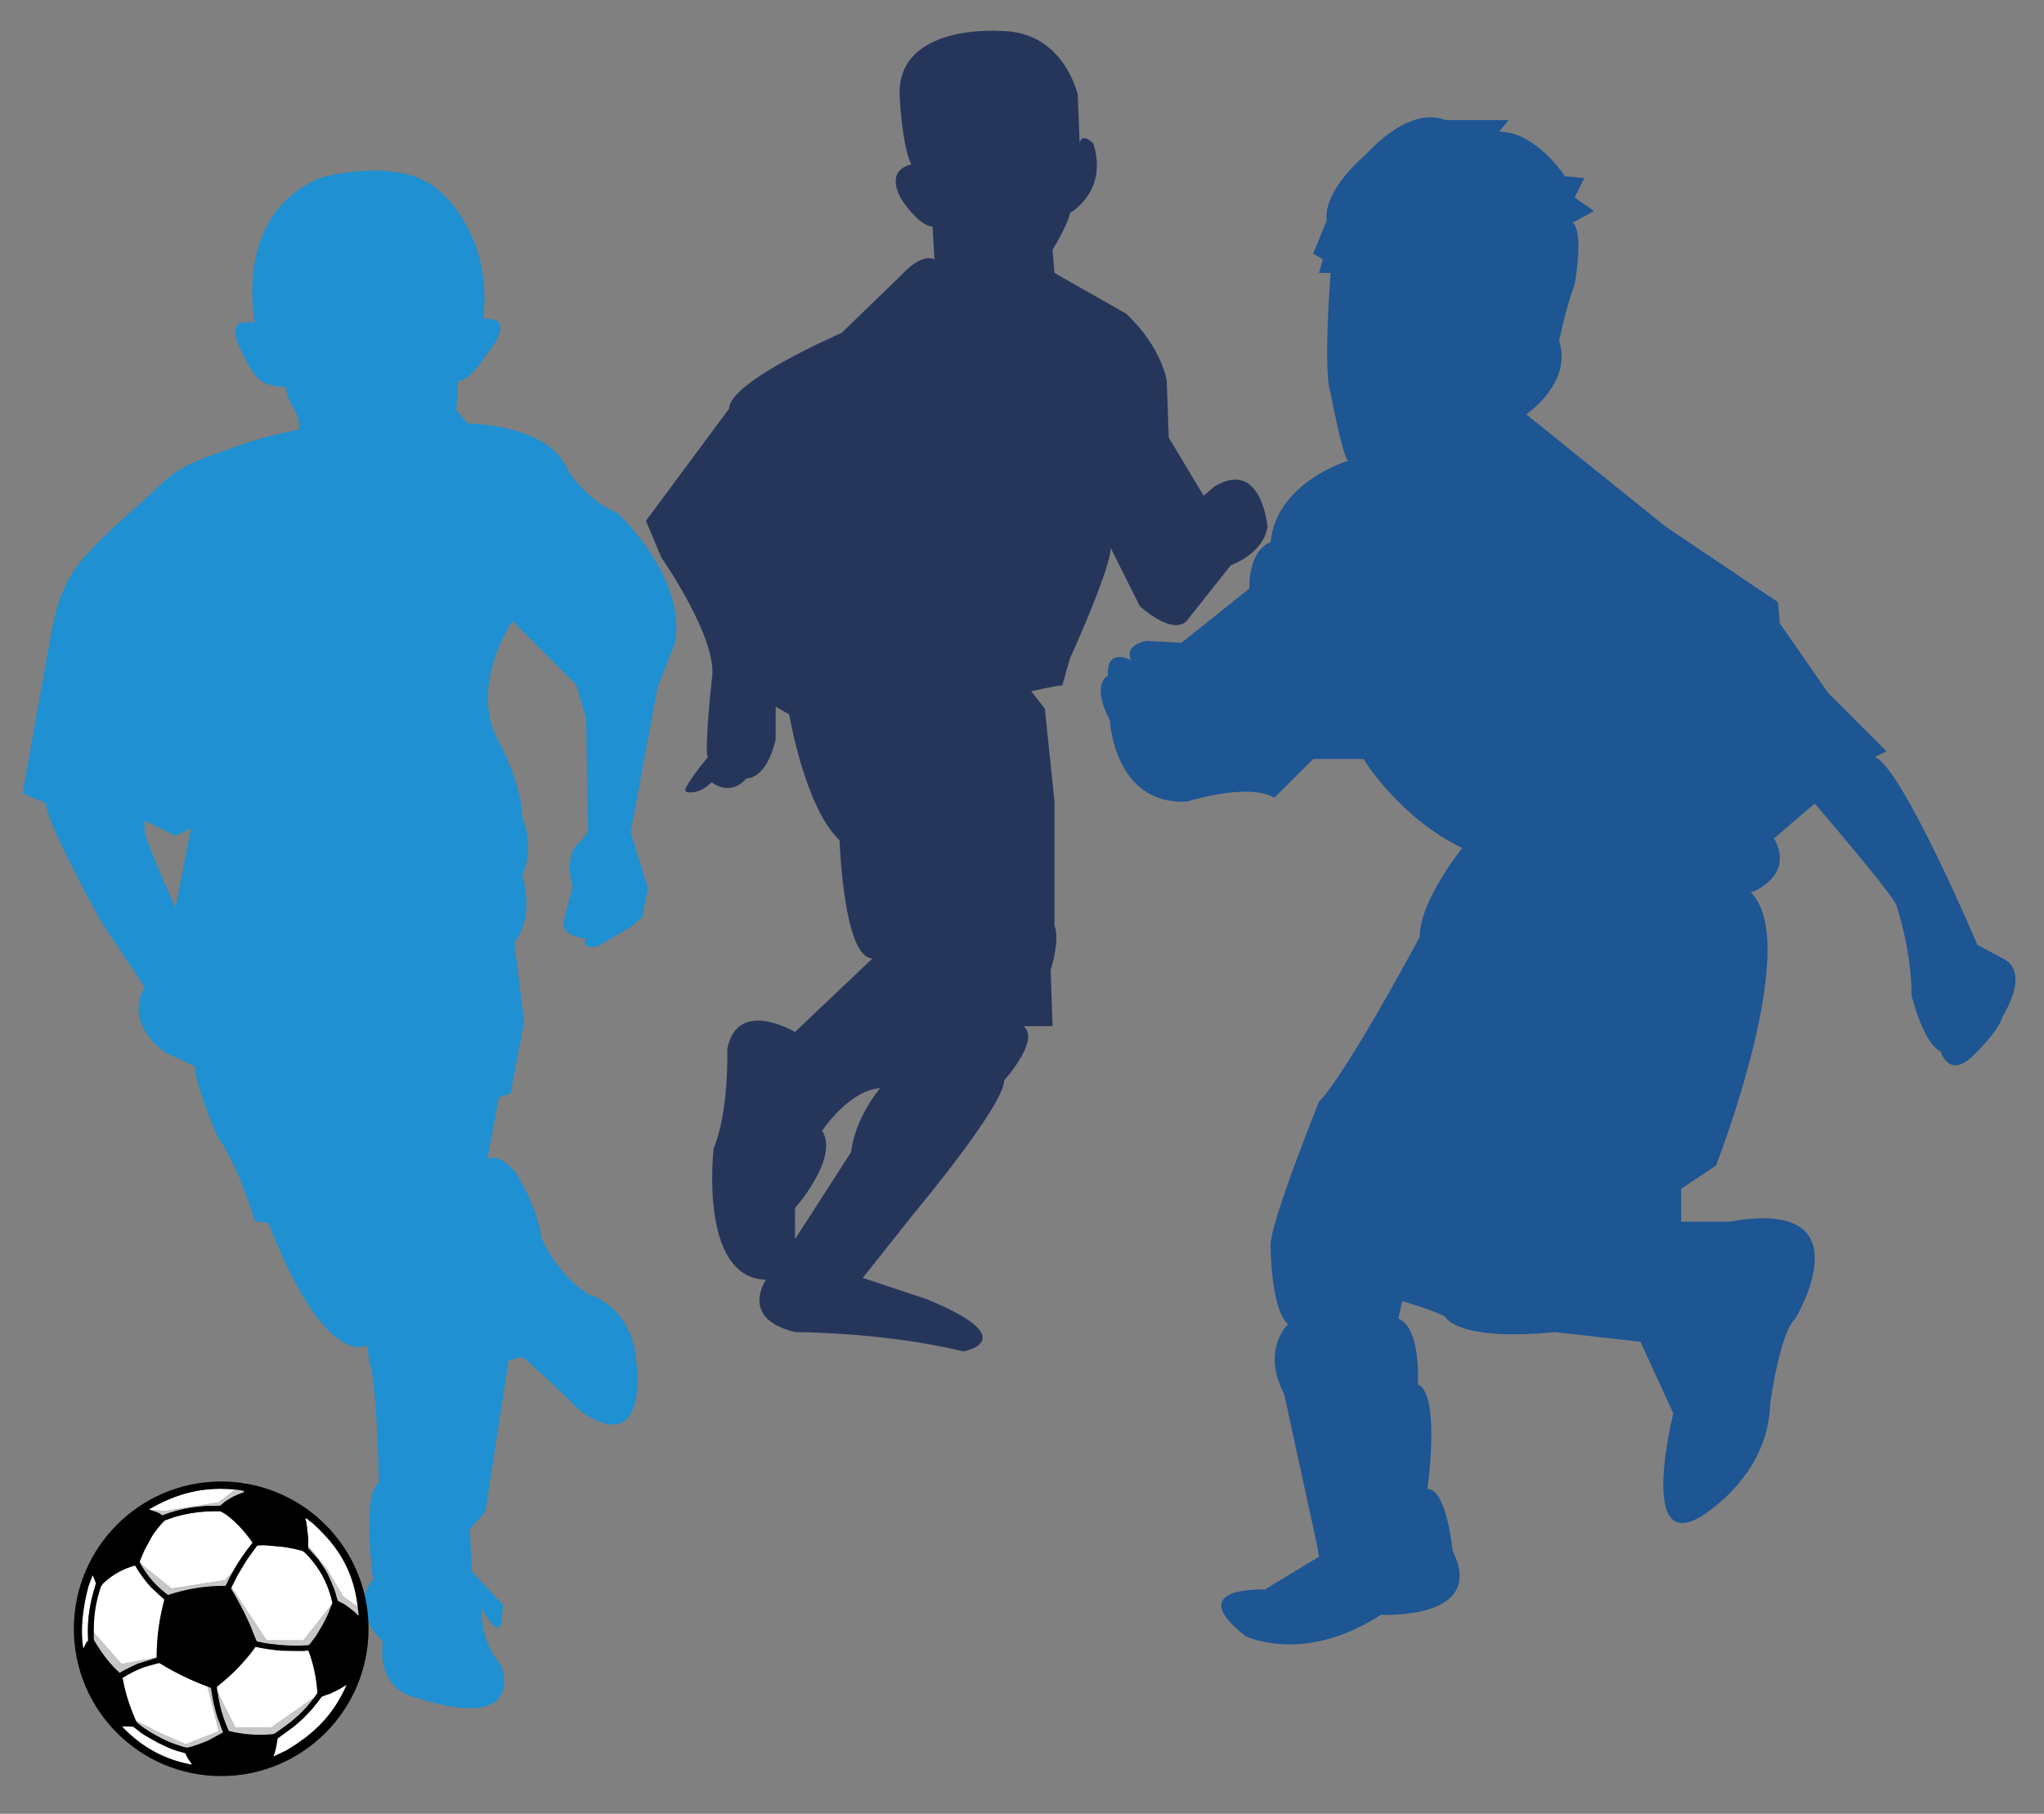
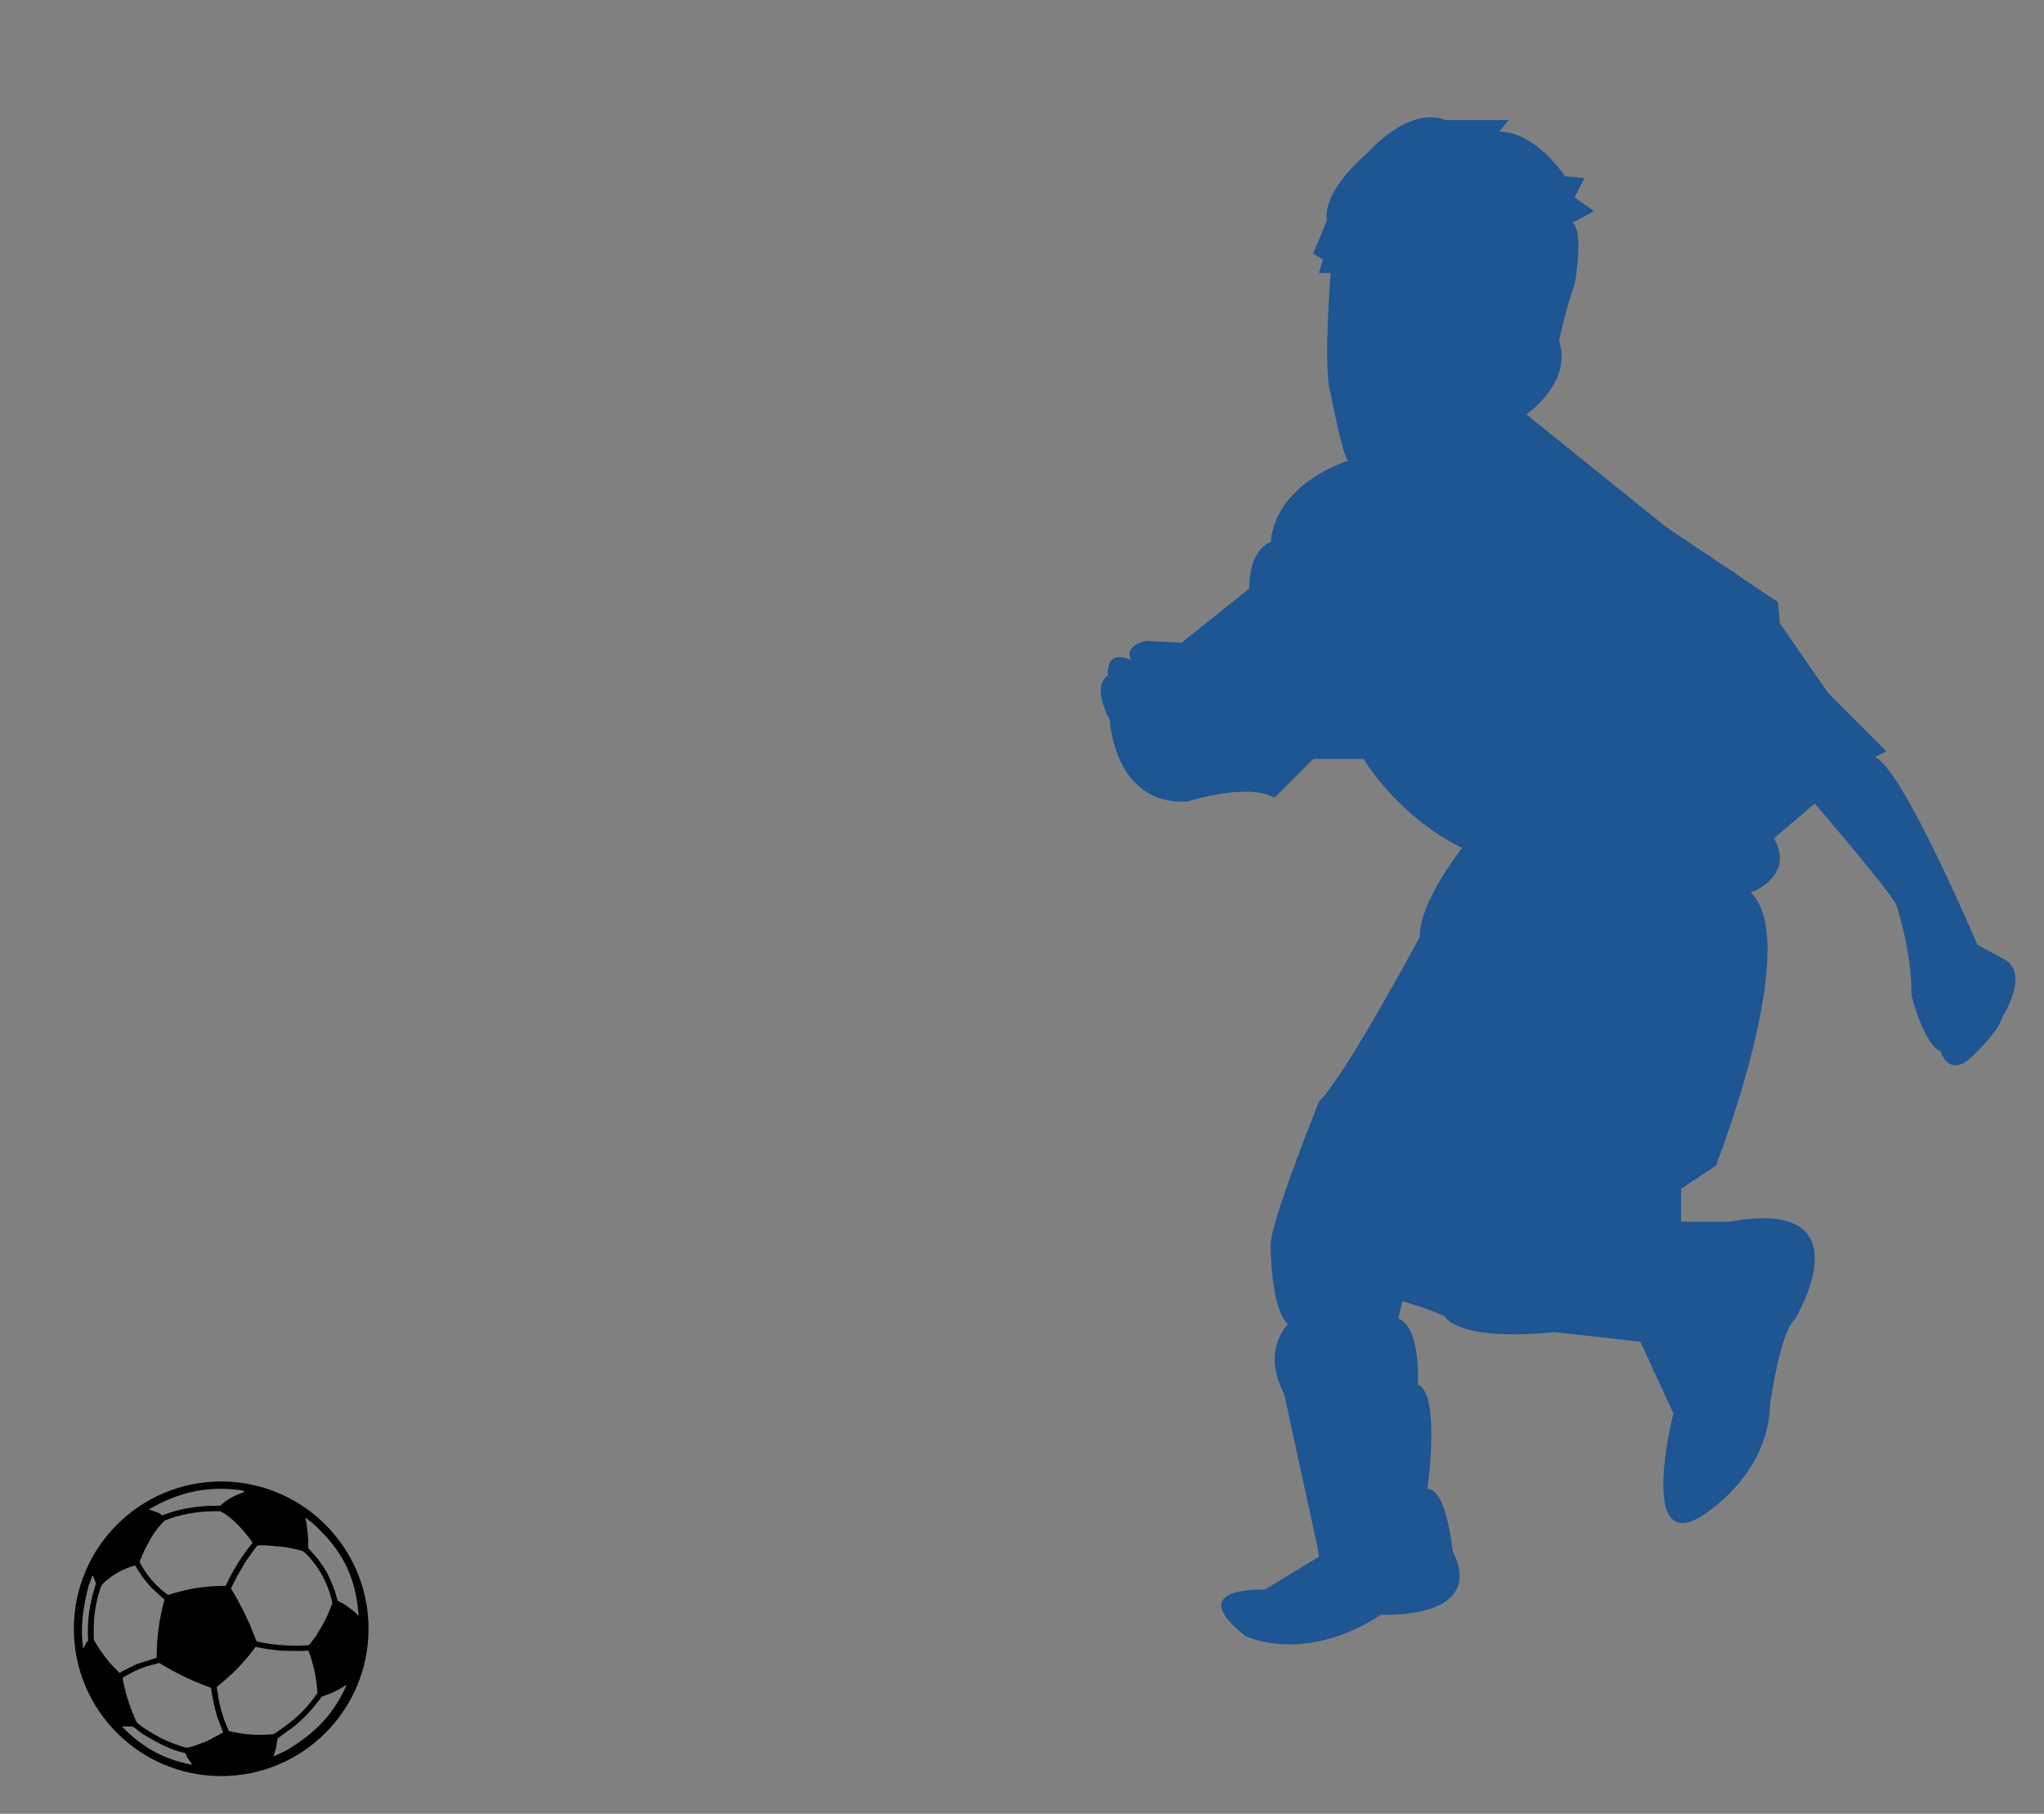
<svg xmlns="http://www.w3.org/2000/svg" version="1.1" id="Layer_2" x="0px" y="0px" width="200px" height="177.5px" viewBox="0 0 200 177.5" style="enable-background:new 0 0 200 177.5;" xml:space="preserve">
  <rect x="0" y="0" width="200" height="177.5" fill="#808080" stroke="none" />
-   <path id="color3_1_" style="fill:#1F90D1;" d="M60.377,50.169c-2.653-0.947-4.737-3.979-4.737-3.979  c-1.705-4.737-9.853-4.737-9.853-4.737l-1.137-1.327l0.189-2.842c1.137,0,2.653-2.463,2.653-2.463c3.41-4.168-0.189-3.6-0.189-3.6  c0.947-8.906-4.737-12.885-4.737-12.885c-3.979-3.031-11.179-0.947-11.179-0.947c-8.716,3.6-6.442,14.21-6.442,14.21  c-2.526-0.505-2.124,1.218-1.293,2.832c1.263,2.456,1.493,3.3,4.367,3.455c-0.104,1.659,1.504,2.239,1.207,4.163  c-2.376,0.439-4.521,1.042-6.765,1.885c-2.681,1.008-4.597,1.438-6.643,3.401c-2.515,2.413-5.253,4.54-7.559,7.179  c-2.237,2.562-2.814,5.031-3.408,8.332C3.964,67.777,3.09,72.71,2.209,77.642l2.274,0.947c0,1.895,5.495,11.748,5.495,11.748  l4.168,6.252c-2.084,3.789,2.084,6.442,2.084,6.442l2.842,1.326c0,1.895,2.274,7.011,2.274,7.011c1.895,2.463,3.6,8.147,3.6,8.147  l1.327,0.189c5.684,14.59,9.663,11.937,9.663,11.937l0.189,1.705c0.758,1.326,0.947,11.748,0.947,11.748  c-1.705,1.137-0.568,9.474-0.568,9.474c-2.463,3.031,0.947,6.064,0.947,6.064c-0.568,4.927,3.221,5.494,3.221,5.494  c11.179,3.601,8.337-3.221,8.337-3.221c-2.085-2.273-1.895-5.495-1.895-5.495s0.947,1.706,1.516,1.895  c0.568,0.19,0.568-2.273,0.568-2.273l-3.032-3.222l-0.189-4.169l1.516-1.705l2.273-14.778l1.326-0.38  c2.084,1.706,5.684,5.306,5.684,5.306c6.821,4.737,5.495-4.737,5.495-4.737c-0.379-5.494-4.547-6.631-4.547-6.631  c-3.032-1.705-4.737-5.495-4.737-5.495c-0.379-3.222-2.653-6.632-2.653-6.632c-1.705-1.895-2.652-1.137-2.652-1.137l1.137-6.063  l1.137-0.378L51.283,100l-0.948-7.768c2.084-2.653,0.758-6.632,0.758-6.632c1.327-2.652,0-5.684,0-5.684  c0-2.842-2.084-7.011-2.084-7.011c-3.411-5.495,1.137-12.126,1.137-12.126l6.253,6.252l0.947,3.221l0.189,11.179l-0.758,0.948  c-1.705,1.137-0.758,4.358-0.758,4.358l-0.758,3.032c-0.758,1.895,2.084,2.084,2.084,2.084c-0.568,1.138,1.137,0.759,1.137,0.759  l3.221-1.896l1.137-0.947l0.569-2.842l-1.706-5.495l2.653-14.21l1.705-4.358C67.198,56.421,60.377,50.169,60.377,50.169z   M17.177,88.821c0,0-3.032-6.632-3.032-7.579s0-0.947,0-0.947l3.032,1.516l1.516-0.758L17.177,88.821z" />
  <path id="color2_1_" style="fill:#1E5593;" d="M167.903,114.065l-3.411,2.273v3.221h4.737c13.642-2.463,6.442,9.474,6.442,9.474  c-1.516,1.327-2.464,8.337-2.464,8.337c-0.189,7.39-7.011,11.179-7.011,11.179c-5.873,3.222-2.463-10.232-2.463-10.232l-3.221-7.01  l-8.337-0.947c-9.663,0.947-10.801-1.517-10.801-1.517c-0.946-0.568-4.168-1.516-4.168-1.516l-0.379,1.705  c2.273,0.948,1.895,6.442,1.895,6.442c2.274,0.947,0.947,10.231,0.947,10.231c1.896,0,2.464,6.063,2.464,6.063  c3.41,6.821-7.011,6.253-7.011,6.253c-7.579,4.926-13.264,2.084-13.264,2.084c-6.252-4.926,1.896-4.547,1.896-4.547l5.305-3.222  l-0.189-1.137l-3.221-14.779c-2.274-4.357,0.379-6.821,0.379-6.821c-1.705-1.516-1.705-7.768-1.705-7.768  c0-2.274,4.736-14.021,4.736-14.021c2.652-2.652,9.853-16.105,9.853-16.105c0-3.6,4.169-8.716,4.169-8.716  c-6.253-3.032-9.663-8.716-9.663-8.716h-4.927l-3.789,3.79c-2.653-1.516-8.527,0.379-8.527,0.379  c-7.199,0.379-7.578-7.958-7.578-7.958c-1.895-3.6-0.189-4.358-0.189-4.358c-0.189-2.842,2.273-1.516,2.273-1.516  c-0.758-1.516,1.516-1.895,1.516-1.895l3.411,0.189l6.632-5.305c0-3.979,2.084-4.547,2.084-4.547  c0.568-5.874,7.579-7.958,7.579-7.958c-0.569-0.568-1.706-6.632-1.706-6.632c-0.758-2.084,0-11.747,0-11.747h-1.137l0.379-1.327  l-0.947-0.568l1.326-3.221c-0.379-3.031,3.79-6.442,3.79-6.442c4.736-5.116,7.768-3.411,7.768-3.411h6.253l-0.947,1.137  c3.601,0,6.442,4.358,6.442,4.358l1.895,0.189l-0.947,1.895l1.895,1.326l-2.084,1.137c1.137,0.948,0.189,6.063,0.189,6.063  c-0.758,1.895-1.516,5.495-1.516,5.495c1.326,4.168-3.221,7.2-3.221,7.2l13.642,10.989l10.99,7.39l0.189,2.084l4.736,6.821  l5.684,5.685l-1.137,0.568c2.652,0.947,10.042,18.379,10.042,18.379l2.463,1.326c2.842,1.326,0,5.685,0,5.685  c-0.379,1.516-3.031,3.979-3.031,3.979c-2.273,2.084-3.032-0.569-3.032-0.569c-1.705-0.758-2.842-5.494-2.842-5.494  c0-4.548-1.516-8.906-1.516-8.906c-0.947-1.705-7.958-9.853-7.958-9.853l-3.98,3.411c2.085,3.789-2.273,5.305-2.273,5.305  C176.43,92.274,167.903,114.065,167.903,114.065z" />
-   <path id="color1_1_" style="fill:#26365B;" d="M118.906,47.558l-1.137,0.948l-3.41-5.685l-0.189-5.495c0,0-0.379-3.221-3.979-6.632  l-7.011-3.979l-0.189-2.274c0,0,1.516-2.463,1.705-3.6c0,0,3.79-2.085,2.274-6.821c0,0-1.138-1.137-1.326,0l-0.19-4.737  c0,0-1.327-6.253-7.58-6.253c0,0-10.042-0.758-9.852,6.253c0,0,0.189,4.737,1.137,6.821c0,0-2.653,0.379-0.947,3.411  c0,0,1.705,2.652,3.032,2.652l0.189,3.221c0,0-1.137-0.758-3.221,1.516l-5.873,5.684c0,0-10.99,4.737-10.99,7.39l-8.147,10.989  l1.516,3.6c0,0,5.685,8.147,4.927,11.937c0,0-0.758,7.011-0.379,7.579c0,0-2.842,3.41-2.084,3.41c0,0,1.137,0.379,2.463-0.947  c0,0,1.705,1.516,3.41-0.379c0,0,1.895,0.189,2.842-3.789v-3.221l1.326,0.758c0,0,1.516,9.095,4.927,12.316  c0,0,0.379,11.558,3.221,11.558l-7.579,7.2c0,0-5.684-3.41-6.632,1.705c0,0,0.189,6.063-1.327,9.663c0,0-1.516,12.695,5.116,12.885  c0,0-2.653,3.789,2.842,5.116c0,0,8.715,0,16.484,1.895c0,0,6.063-1.137-3.6-5.116l-6.253-2.084l5.116-6.442  c0,0,8.716-10.421,8.716-12.884c0,0,3.6-3.98,1.895-5.306h2.842l-0.189-5.494c0,0,0.947-2.843,0.379-4.358V78.443l-0.947-9.095  l-1.326-1.705c0,0,2.463-0.568,3.031-0.568l0.758-2.653c0,0,3.979-8.716,3.979-10.8l2.842,5.684c0,0,3.031,2.842,4.548,1.516  l4.357-5.495c0,0,3.222-1.137,3.601-3.79C124.022,51.537,123.454,44.906,118.906,47.558z M83.285,112.737l-5.495,8.526v-3.031  c0,0,4.358-4.926,2.652-7.579c0,0,2.653-3.979,5.684-4.168C86.127,106.485,83.664,109.327,83.285,112.737z" />
-   <path id="fill" style="fill:#FFFFFF;" d="M21.292,165.6l-0.002-0.006c-0.047-0.218-0.078-0.298-0.067-0.503  c0.001-0.028,0.004-0.034,0.026-0.05c1.218-0.959,2.162-1.881,3.146-3.08c0.218-0.275,0.396-0.512,0.601-0.796  c0.875,0.178,1.621,0.289,2.508,0.37c0.183,0.013,2.196,0.035,2.245,0.026c0.15-0.033,0.281-0.041,0.435-0.026  c0.514,1.396,0.775,2.641,0.87,4.123c0.001,0.028,0,0.035-0.018,0.058c-0.09,0.132-0.183,0.26-0.275,0.386l-4.25,2.97h-3.477  L21.292,165.6z M28.938,168.098l-0.139,0.122C28.847,168.179,28.892,168.137,28.938,168.098z M29.927,167.128l-0.817,0.816  C29.397,167.684,29.668,167.412,29.927,167.128z M31.49,166.037c-0.031,0.022-0.218,0.264-0.271,0.348  c-0.762,1.02-1.513,1.802-2.5,2.605c-0.543,0.407-1.519,1.096-1.536,1.121c-0.009,0.011-0.013,0.021-0.02,0.033  c-0.017,0.031-0.125,0.759-0.175,0.986c-0.074,0.271-0.145,0.5-0.232,0.767c0.438-0.2,0.806-0.374,1.239-0.586  c2.807-1.671,4.628-3.491,5.931-6.44c-0.223,0.135-0.412,0.249-0.638,0.384c-0.118,0.071-0.881,0.45-0.948,0.472  C32.077,165.813,31.518,166.015,31.49,166.037z M18.172,170.701l3.229-1.273l-1.098-4.384c-1.695-0.637-3.121-1.33-4.697-2.29  c-0.024-0.014-0.031-0.015-0.056-0.006c-0.525,0.138-0.964,0.259-1.484,0.412c-0.763,0.296-1.384,0.606-2.078,1.041  c0.217,1.193,0.499,2.187,0.943,3.318c0.036,0.108,0.254,0.632,0.353,0.855l2.447,1.26L18.172,170.701z M9.113,155.91  c0.11-0.371,0.264-0.897,0.273-0.965c0.002-0.022-0.253-0.689-0.273-0.709c-0.021-0.023-0.038-0.041-0.061-0.063  c-0.139,0.346-0.249,0.639-0.375,0.989c-0.522,1.934-0.861,4.142-0.525,6.184c0,0,0.306-0.636,0.332-0.663  c0.036-0.033,0.071-0.061,0.115-0.086c0.023-0.014,0.026-0.02,0.026-0.049C8.531,158.905,8.679,157.5,9.113,155.91z M32.053,153.628  l1.505,2.586l1.451,1.051c-0.02-0.163-0.039-0.306-0.049-0.373c-0.373-2.645-1.411-4.796-3.25-6.731  c-0.155-0.167-0.961-0.991-1.174-1.147c-0.093-0.069-0.193-0.13-0.271-0.193c-0.115-0.116-0.229-0.199-0.375-0.273  c0,0.034,0,0.063,0,0.099c0.003,0.042,0.063,0.279,0.091,0.354c0.015,0.041,0.189,1.569,0.189,1.66  c-0.001,0.251-0.007,0.468-0.017,0.711l0.126,0.037L32.053,153.628z M15.291,170.449c-0.784-0.414-1.495-0.851-1.728-1.06  c-0.101-0.091-0.504-0.397-0.537-0.411c-0.032-0.013-1.06-0.05-1.061-0.04c-0.014,0.04,0.219,0.292,0.418,0.47  c1.825,1.745,3.81,2.776,6.287,3.27c0.023,0.007,0.085,0.007,0.103,0c0.005-0.003,0.005-0.031,0-0.041  c-0.088-0.12-0.433-0.592-0.517-0.797c-0.05-0.124-0.108-0.253-0.125-0.267c-0.018-0.017-0.432-0.132-0.738-0.21  c-0.421-0.107-1.033-0.373-1.647-0.679l-0.303-0.093L15.291,170.449z M14.57,147.715c0.074,0.025,0.145,0.051,0.214,0.075  l1.473,0.06l5.126-0.824l1.635-1.257C19.923,145.464,17.32,146.113,14.57,147.715z M15.327,162.193  c0.015-2.006,0.244-3.709,0.757-5.653c-0.459-0.416-0.845-0.77-1.296-1.195c-0.628-0.694-1.097-1.336-1.571-2.146  c-1.174,0.326-2.104,0.838-3.011,1.651c-0.228,0.189-0.344,0.378-0.46,0.816c-0.37,1.207-0.542,2.272-0.568,3.535  c-0.005,0.079-0.007,0.312-0.008,0.551l2.726,3.095L15.327,162.193z M22.6,155.45c-0.002,0.009,0.084,0.154,0.169,0.292  l-0.145-0.348C22.609,155.426,22.601,155.445,22.6,155.45z M21.551,147.891c-0.029-0.01-1.323,0.014-1.426,0.027  c-1.041,0.072-1.918,0.223-2.924,0.501c-0.103,0.025-1.063,0.361-1.096,0.384c-0.037,0.027-0.572,0.616-0.645,0.713  c-0.691,0.908-0.53,0.74-1.33,2.197c-0.047,0.085-0.465,1.095-0.463,1.116c0.001,0.014,0.039,0.098,0.081,0.185l3.04,2.444  l5.244-0.825l0.833-0.967c0.531-0.935,1.122-1.795,1.852-2.692C24.061,149.986,22.683,148.406,21.551,147.891z M23.235,154.185  c-0.06,0.103-0.44,0.854-0.582,1.147l3.442,5.203h3.591l2.801-3.563c0.021-0.057,0.034-0.095,0.035-0.102  c0-0.037-0.137-0.613-0.169-0.701c-0.449-1.506-1.117-2.698-2.166-3.868c-0.131-0.154-0.461-0.463-0.555-0.504  c-0.316-0.138-1.528-0.364-1.856-0.412c-0.207-0.029-1.306-0.107-1.879-0.169c-0.071-0.008-0.687,0.017-0.708,0.027  c-0.025,0.015-0.241,0.284-0.29,0.361c-0.095,0.148-0.439,0.612-0.684,0.957l-0.663,1.081  C23.444,153.83,23.333,154.02,23.235,154.185z" />
-   <path id="shadow" style="fill:#C6C7C9;" d="M15.291,170.449c0.15,0.08,0.303,0.158,0.456,0.235l-0.303-0.093L15.291,170.449z   M21.292,165.6l-0.002-0.006C21.29,165.597,21.291,165.598,21.292,165.6L21.292,165.6z M15.111,169.738  c0.854,0.497,1.623,0.839,2.566,1.134c0.224,0.079,0.54,0.163,0.652,0.154c0.331-0.021,1.773-0.566,1.991-0.67  c0.611-0.324,1.037-0.557,1.509-0.819c-0.206-0.525-0.375-0.973-0.566-1.501c-0.293-0.989-0.476-1.845-0.62-2.864  c-0.115-0.041-0.227-0.085-0.34-0.128l1.098,4.384l-3.229,1.273l-2.441-1.066l-2.447-1.26c0.024,0.054,0.042,0.091,0.047,0.1  C13.525,168.758,14.496,169.401,15.111,169.738z M30.169,151.509c0.348,0.381,0.635,0.709,0.971,1.102  c0.293,0.41,0.53,0.763,0.801,1.188c0.212,0.391,0.787,1.726,0.863,2.024c0.087,0.331,0.23,0.819,0.246,0.838  c0.019,0.022,0.351,0.174,0.58,0.298c0.167,0.087,1.047,0.754,1.186,0.901c0.031,0.032,0.218,0.262,0.258,0.246  c0.008-0.004,0.017-0.034,0.017-0.064c0.002-0.043-0.042-0.45-0.083-0.776l-1.451-1.051l-1.505-2.586l-1.774-2.221l-0.126-0.037  c-0.001,0.027-0.001,0.055-0.003,0.083C30.149,151.481,30.151,151.486,30.169,151.509z M23.553,153.644l0.663-1.081  c-0.053,0.074-0.102,0.144-0.142,0.202C24.006,152.866,23.784,153.248,23.553,153.644z M16.787,155.458l-3.04-2.444  c0.044,0.091,0.093,0.188,0.111,0.216c0.693,1.174,1.486,2.05,2.583,2.858c1.919-0.62,3.625-0.893,5.642-0.898  c0.25-0.541,0.508-1.042,0.781-1.524l-0.833,0.967L16.787,155.458z M23.976,145.032l-0.146,0.112  c0.065,0.01,0.127,0.023,0.191,0.033L23.976,145.032z M16.257,147.85l-1.473-0.06c0.186,0.064,0.361,0.124,0.559,0.191  c0.068,0.021,0.256,0.112,0.296,0.141c0.08,0.061,0.147,0.112,0.223,0.178c1.037-0.399,1.954-0.64,3.052-0.798  c0.155-0.023,1.388-0.146,1.472-0.145c0.312,0.008,1.141,0.002,1.166-0.009c0.033-0.016,0.276-0.239,0.471-0.399  c0.594-0.413,1.146-0.686,1.833-0.907v-0.146c-0.145-0.031-0.267-0.055-0.414-0.082c-0.143-0.018-0.283-0.031-0.423-0.045  l-1.635,1.257L16.257,147.85z M23.033,169.071l-1.741-3.472l0.81,3.138c0.084,0.209,0.172,0.421,0.27,0.636  c0.012,0.027,0.016,0.031,0.043,0.039c1.396,0.323,2.62,0.42,4.05,0.319c0.167-0.001,0.308-0.035,0.455-0.114  c0.065-0.034,0.867-0.604,1.025-0.729c0.302-0.22,0.584-0.441,0.852-0.669l0.139-0.122c0.059-0.051,0.115-0.103,0.171-0.154  l0.817-0.816c0.29-0.321,0.566-0.66,0.834-1.026l-4.25,2.97H23.033z M21.291,165.6c0.007,0.034,0.015,0.073,0.023,0.115  c0.024,0.139,0.033,0.274,0.051,0.412c0.168,0.945,0.399,1.762,0.737,2.61L21.291,165.6L21.291,165.6z M26.095,160.535l-3.442-5.203  c-0.012,0.024-0.021,0.045-0.029,0.063l0.145,0.348c0.069,0.113,0.138,0.222,0.158,0.246c0.032,0.039,0.869,1.602,0.953,1.78  c0.21,0.434,0.383,0.802,0.581,1.24c0.102,0.28,0.622,1.575,0.638,1.588c0.032,0.023,0.061,0.037,0.098,0.049  c0.059,0.022,0.878,0.183,1.057,0.206c1.313,0.183,2.435,0.234,3.758,0.168c0.064-0.002,0.208-0.03,0.24-0.042  c0.019-0.011,0.666-0.865,0.709-0.938c0.249-0.429,0.598-1,0.709-1.212c0.153-0.291,0.291-0.599,0.438-0.89  c0.04-0.081,0.288-0.715,0.379-0.965l-2.801,3.563L26.095,160.535L26.095,160.535z M9.178,160.384  c0.007,0.062,0.019,0.112,0.038,0.17c0.013,0.042,0.55,0.879,0.664,1.037c0.555,0.823,1.105,1.461,1.836,2.129  c0.103-0.066,0.192-0.124,0.296-0.191c0.078-0.05,1.322-0.665,1.397-0.689c0.672-0.22,1.24-0.4,1.918-0.607c0-0.015,0-0.026,0-0.039  l-3.431,0.654l-2.726-3.095C9.17,160.043,9.172,160.344,9.178,160.384z" />
  <path id="outline" d="M24.021,145.178c-0.065-0.011-0.127-0.023-0.191-0.033c-0.712-0.109-1.442-0.166-2.185-0.166  c-7.962,0-14.418,6.455-14.418,14.417s6.455,14.415,14.418,14.415c7.961,0,14.416-6.453,14.416-14.415  C36.061,152.243,30.851,146.311,24.021,145.178z M23.855,145.896v0.146c-0.687,0.222-1.239,0.494-1.833,0.907  c-0.195,0.16-0.438,0.384-0.471,0.399c-0.024,0.011-0.854,0.017-1.166,0.009c-0.084-0.002-1.317,0.121-1.472,0.145  c-1.098,0.158-2.016,0.398-3.052,0.798c-0.076-0.065-0.143-0.117-0.223-0.178c-0.04-0.028-0.228-0.119-0.296-0.141  c-0.198-0.067-0.374-0.128-0.559-0.191c-0.069-0.024-0.14-0.05-0.214-0.075c2.75-1.602,5.353-2.251,8.449-1.946  c0.14,0.014,0.281,0.027,0.423,0.045C23.588,145.841,23.711,145.864,23.855,145.896z M34.959,156.892  c0.011,0.067,0.03,0.21,0.049,0.373c0.041,0.326,0.085,0.733,0.083,0.776c0,0.03-0.009,0.061-0.017,0.064  c-0.04,0.016-0.227-0.214-0.258-0.246c-0.139-0.148-1.02-0.814-1.186-0.901c-0.229-0.124-0.561-0.275-0.58-0.298  c-0.016-0.019-0.159-0.507-0.246-0.838c-0.076-0.298-0.651-1.634-0.863-2.024c-0.271-0.425-0.509-0.777-0.801-1.188  c-0.335-0.393-0.623-0.721-0.971-1.102c-0.018-0.022-0.021-0.027-0.02-0.056c0.002-0.028,0.002-0.056,0.003-0.083  c0.01-0.243,0.015-0.46,0.017-0.711c0-0.091-0.174-1.619-0.189-1.66c-0.028-0.075-0.087-0.312-0.091-0.354c0-0.035,0-0.064,0-0.099  c0.146,0.074,0.26,0.157,0.375,0.273c0.078,0.064,0.177,0.124,0.271,0.193c0.213,0.156,1.019,0.98,1.174,1.147  C33.549,152.096,34.587,154.247,34.959,156.892z M28.938,168.098c-0.046,0.039-0.092,0.081-0.139,0.122  c-0.268,0.228-0.551,0.449-0.852,0.669c-0.159,0.125-0.96,0.694-1.025,0.729c-0.148,0.079-0.288,0.113-0.455,0.114  c-1.431,0.101-2.654,0.004-4.05-0.319c-0.028-0.008-0.032-0.012-0.043-0.039c-0.098-0.215-0.186-0.427-0.27-0.636  c-0.338-0.849-0.569-1.665-0.737-2.61c-0.018-0.138-0.026-0.273-0.051-0.412c-0.009-0.042-0.017-0.081-0.023-0.115  c0-0.002-0.001-0.003-0.001-0.006c-0.047-0.218-0.078-0.298-0.067-0.503c0.001-0.028,0.004-0.034,0.026-0.05  c1.218-0.959,2.162-1.881,3.146-3.08c0.218-0.275,0.396-0.512,0.601-0.796c0.875,0.178,1.621,0.289,2.508,0.37  c0.183,0.013,2.196,0.035,2.245,0.026c0.15-0.033,0.281-0.041,0.435-0.026c0.514,1.396,0.775,2.641,0.87,4.123  c0.001,0.028,0,0.035-0.018,0.058c-0.09,0.132-0.183,0.26-0.275,0.386c-0.268,0.366-0.544,0.705-0.834,1.026  c-0.258,0.284-0.53,0.556-0.817,0.816C29.054,167.995,28.997,168.047,28.938,168.098z M18.33,171.026  c-0.113,0.009-0.428-0.075-0.652-0.154c-0.943-0.295-1.713-0.637-2.566-1.134c-0.615-0.337-1.586-0.98-1.779-1.264  c-0.005-0.009-0.023-0.046-0.047-0.1c-0.1-0.224-0.317-0.747-0.353-0.855c-0.444-1.132-0.727-2.125-0.943-3.318  c0.694-0.435,1.315-0.745,2.078-1.041c0.52-0.153,0.96-0.274,1.484-0.412c0.025-0.009,0.032-0.008,0.056,0.006  c1.577,0.96,3.002,1.653,4.697,2.29c0.113,0.043,0.225,0.087,0.34,0.128c0.144,1.02,0.327,1.875,0.62,2.864  c0.191,0.528,0.36,0.976,0.566,1.501c-0.473,0.263-0.898,0.495-1.509,0.819C20.102,170.46,18.661,171.006,18.33,171.026z   M13.666,152.829c-0.002-0.021,0.416-1.031,0.463-1.116c0.799-1.457,0.639-1.289,1.33-2.197c0.073-0.097,0.608-0.686,0.645-0.713  c0.033-0.022,0.993-0.358,1.096-0.384c1.007-0.278,1.883-0.429,2.924-0.501c0.103-0.014,1.397-0.037,1.426-0.027  c1.131,0.516,2.51,2.096,3.165,3.083c-0.729,0.898-1.321,1.758-1.852,2.692c-0.272,0.482-0.531,0.983-0.781,1.524  c-2.017,0.005-3.723,0.277-5.642,0.898c-1.097-0.809-1.89-1.685-2.583-2.858c-0.018-0.027-0.067-0.125-0.111-0.216  C13.705,152.927,13.667,152.843,13.666,152.829z M29.632,151.798c0.093,0.041,0.423,0.35,0.555,0.504  c1.049,1.17,1.718,2.362,2.166,3.868c0.032,0.088,0.169,0.664,0.169,0.701c0,0.007-0.014,0.045-0.035,0.102  c-0.091,0.25-0.34,0.884-0.379,0.965c-0.147,0.291-0.285,0.599-0.438,0.89c-0.111,0.212-0.461,0.783-0.709,1.212  c-0.042,0.073-0.689,0.928-0.709,0.938c-0.033,0.012-0.176,0.04-0.24,0.042c-1.323,0.066-2.446,0.015-3.758-0.168  c-0.179-0.023-0.998-0.184-1.057-0.206c-0.037-0.012-0.065-0.025-0.098-0.049c-0.016-0.013-0.536-1.308-0.638-1.588  c-0.198-0.438-0.371-0.807-0.581-1.24c-0.083-0.179-0.92-1.741-0.953-1.78c-0.02-0.024-0.089-0.133-0.158-0.246  c-0.085-0.138-0.171-0.283-0.169-0.292c0.001-0.005,0.009-0.024,0.024-0.056c0.008-0.018,0.017-0.038,0.029-0.063  c0.142-0.294,0.522-1.045,0.582-1.147c0.098-0.165,0.208-0.354,0.318-0.541c0.231-0.396,0.453-0.777,0.521-0.879  c0.04-0.059,0.089-0.128,0.142-0.202c0.244-0.345,0.588-0.809,0.684-0.957c0.049-0.077,0.265-0.347,0.29-0.361  c0.021-0.011,0.637-0.035,0.708-0.027c0.573,0.061,1.672,0.14,1.879,0.169C28.104,151.434,29.316,151.66,29.632,151.798z   M14.788,155.345c0.451,0.425,0.837,0.779,1.296,1.195c-0.513,1.944-0.742,3.648-0.757,5.653c0,0.013,0,0.024,0,0.039  c-0.677,0.206-1.246,0.387-1.918,0.607c-0.075,0.024-1.319,0.64-1.397,0.689c-0.104,0.067-0.193,0.125-0.296,0.191  c-0.731-0.668-1.281-1.306-1.836-2.129c-0.114-0.158-0.651-0.995-0.664-1.037c-0.019-0.058-0.031-0.108-0.038-0.17  c-0.006-0.04-0.008-0.341-0.008-0.631c0.002-0.239,0.003-0.472,0.008-0.551c0.026-1.263,0.198-2.328,0.568-3.535  c0.116-0.439,0.232-0.627,0.46-0.816c0.906-0.813,1.837-1.325,3.011-1.651C13.691,154.009,14.16,154.65,14.788,155.345z   M8.676,155.163c0.126-0.351,0.237-0.644,0.375-0.989c0.023,0.021,0.04,0.039,0.061,0.063c0.02,0.02,0.274,0.687,0.273,0.709  c-0.009,0.067-0.163,0.594-0.273,0.965c-0.434,1.59-0.582,2.995-0.489,4.639c0,0.029-0.003,0.035-0.026,0.049  c-0.044,0.025-0.079,0.053-0.115,0.086c-0.026,0.027-0.332,0.663-0.332,0.663C7.815,159.305,8.154,157.097,8.676,155.163z   M13.026,168.979c0.032,0.014,0.436,0.32,0.537,0.411c0.233,0.209,0.944,0.646,1.728,1.06c0.15,0.08,0.303,0.158,0.456,0.235  c0.614,0.306,1.227,0.571,1.647,0.679c0.306,0.078,0.719,0.193,0.738,0.21c0.016,0.014,0.075,0.143,0.125,0.267  c0.084,0.205,0.429,0.677,0.517,0.797c0.005,0.01,0.005,0.038,0,0.041c-0.018,0.007-0.08,0.007-0.103,0  c-2.477-0.493-4.462-1.524-6.287-3.27c-0.199-0.178-0.432-0.43-0.418-0.47C11.966,168.929,12.994,168.966,13.026,168.979z   M27.995,171.312c-0.433,0.212-0.801,0.386-1.239,0.586c0.087-0.267,0.158-0.495,0.232-0.767c0.05-0.228,0.158-0.955,0.175-0.986  c0.006-0.012,0.011-0.022,0.02-0.033c0.017-0.025,0.993-0.714,1.536-1.121c0.987-0.804,1.738-1.586,2.5-2.605  c0.053-0.084,0.24-0.325,0.271-0.348c0.028-0.023,0.587-0.225,0.851-0.311c0.067-0.021,0.83-0.4,0.948-0.472  c0.226-0.135,0.414-0.249,0.638-0.384C32.623,167.82,30.801,169.641,27.995,171.312z" />
</svg>